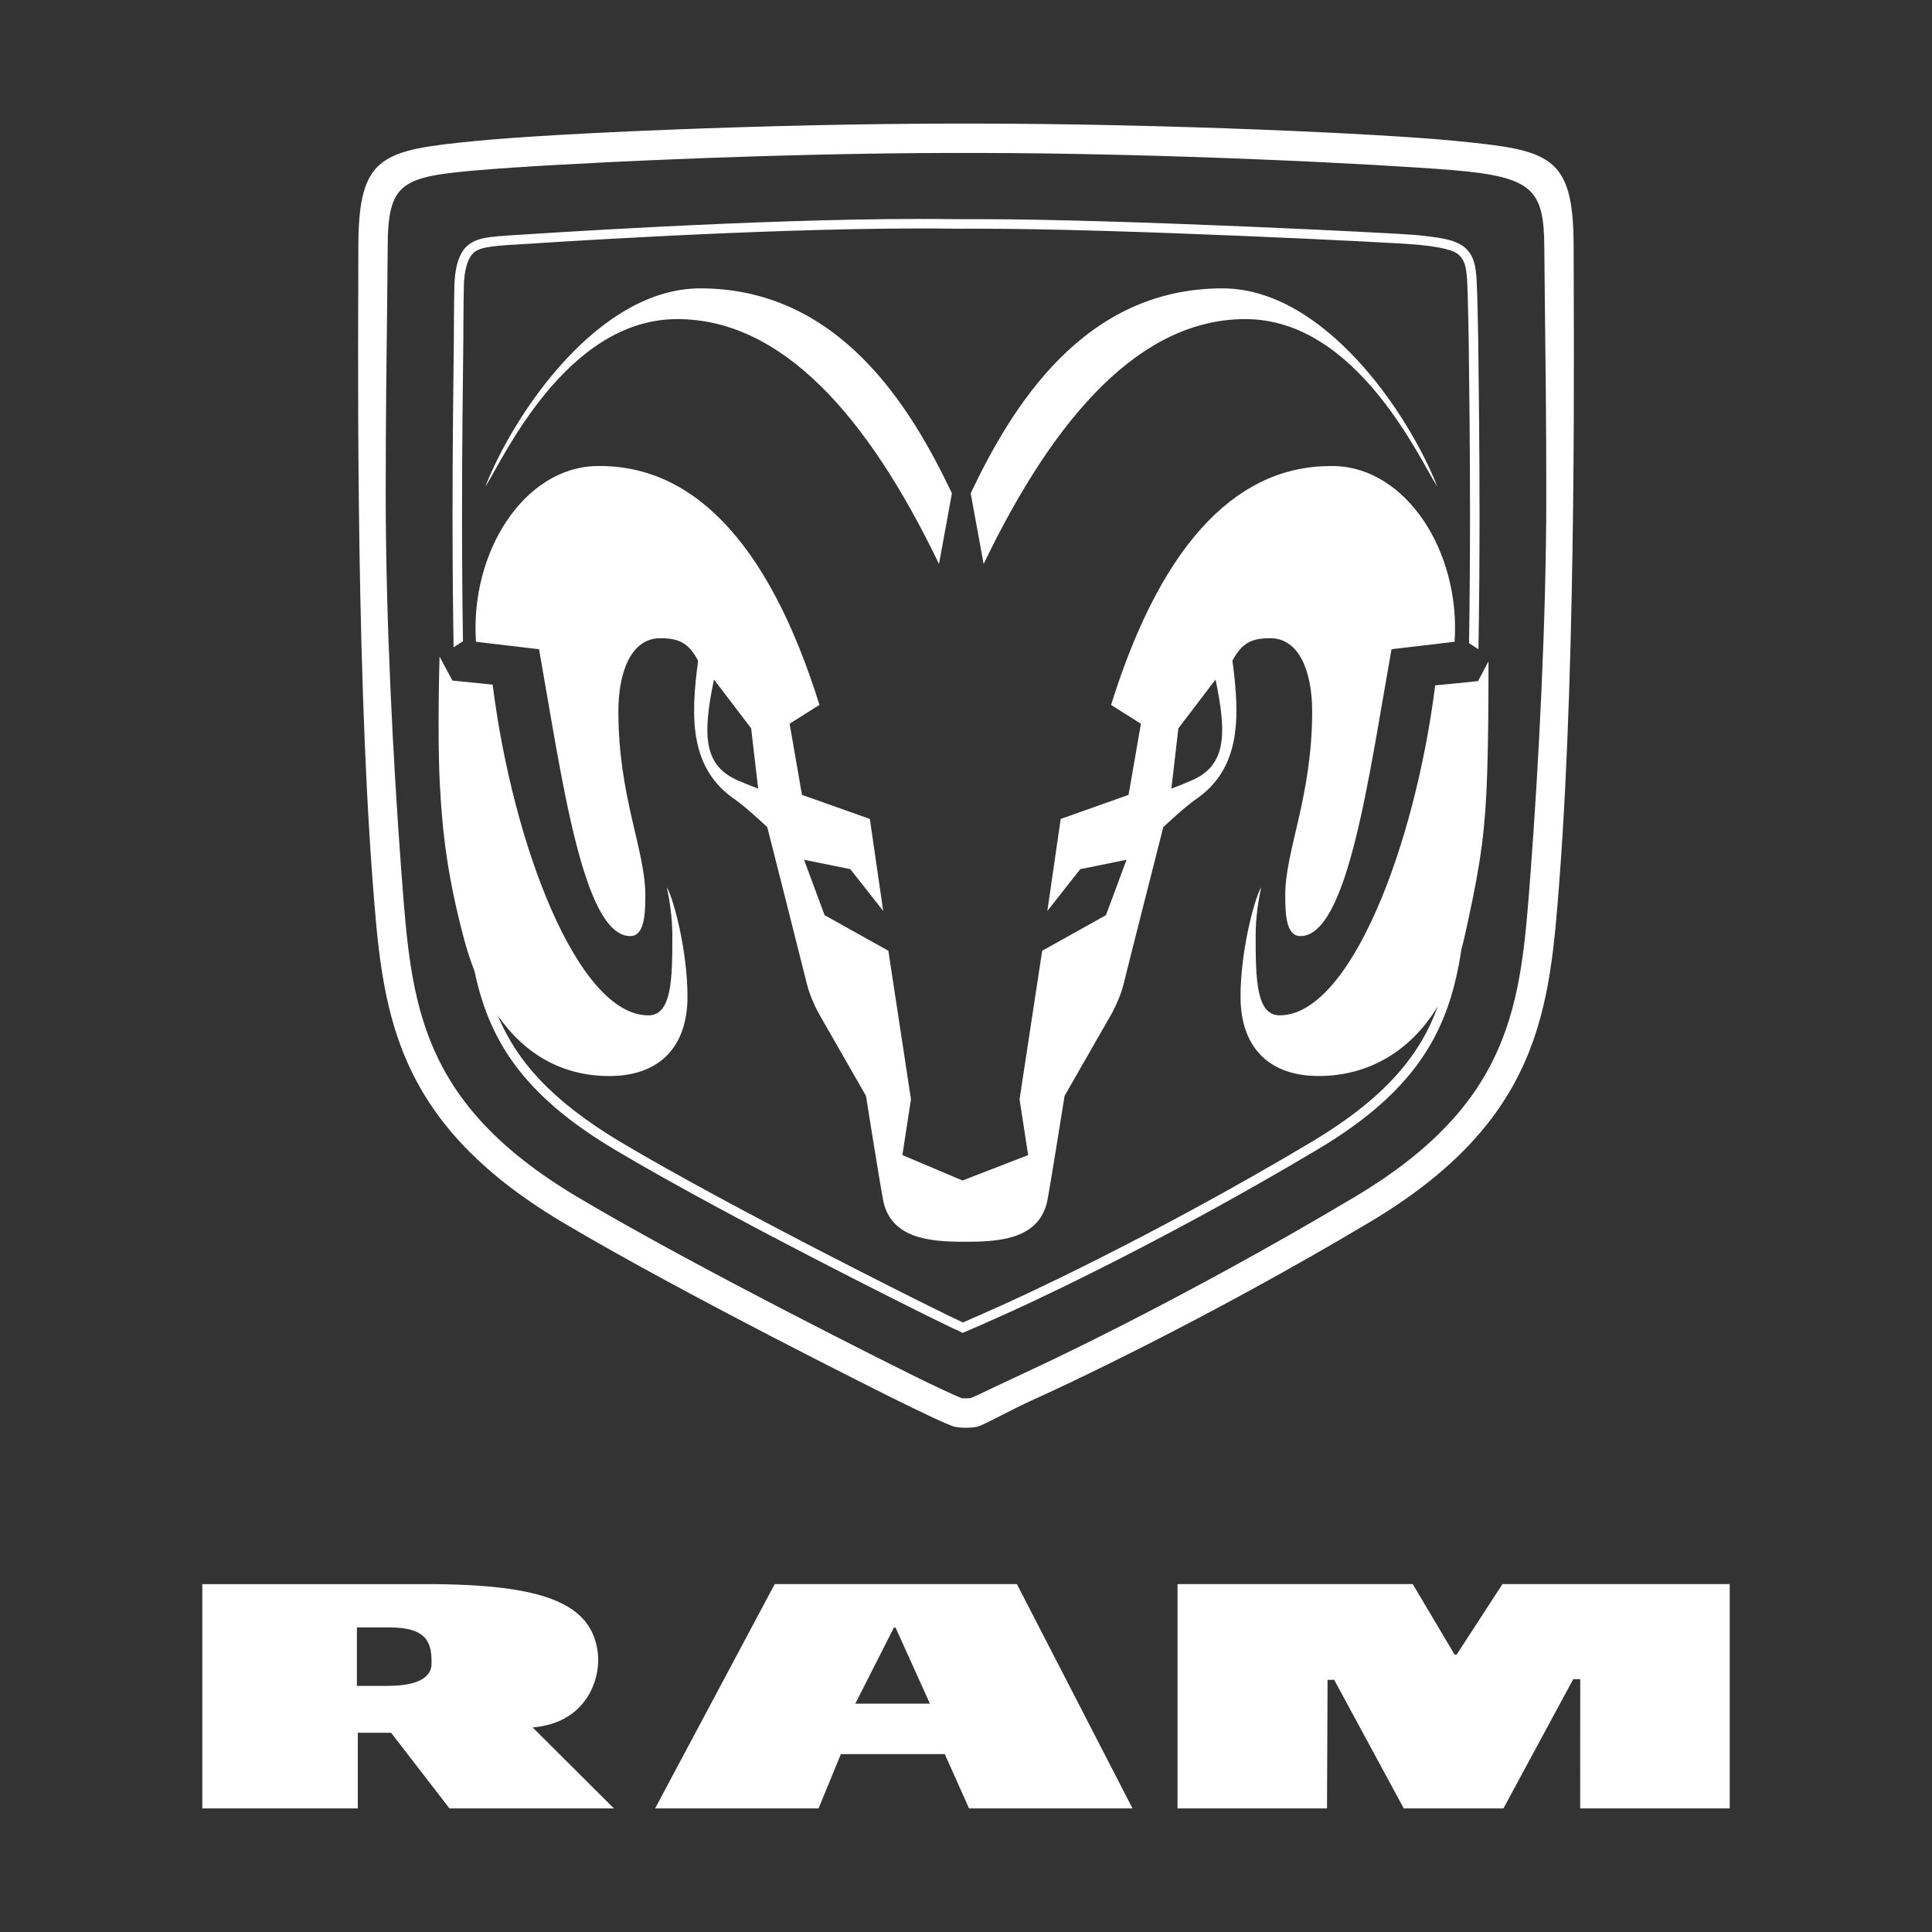
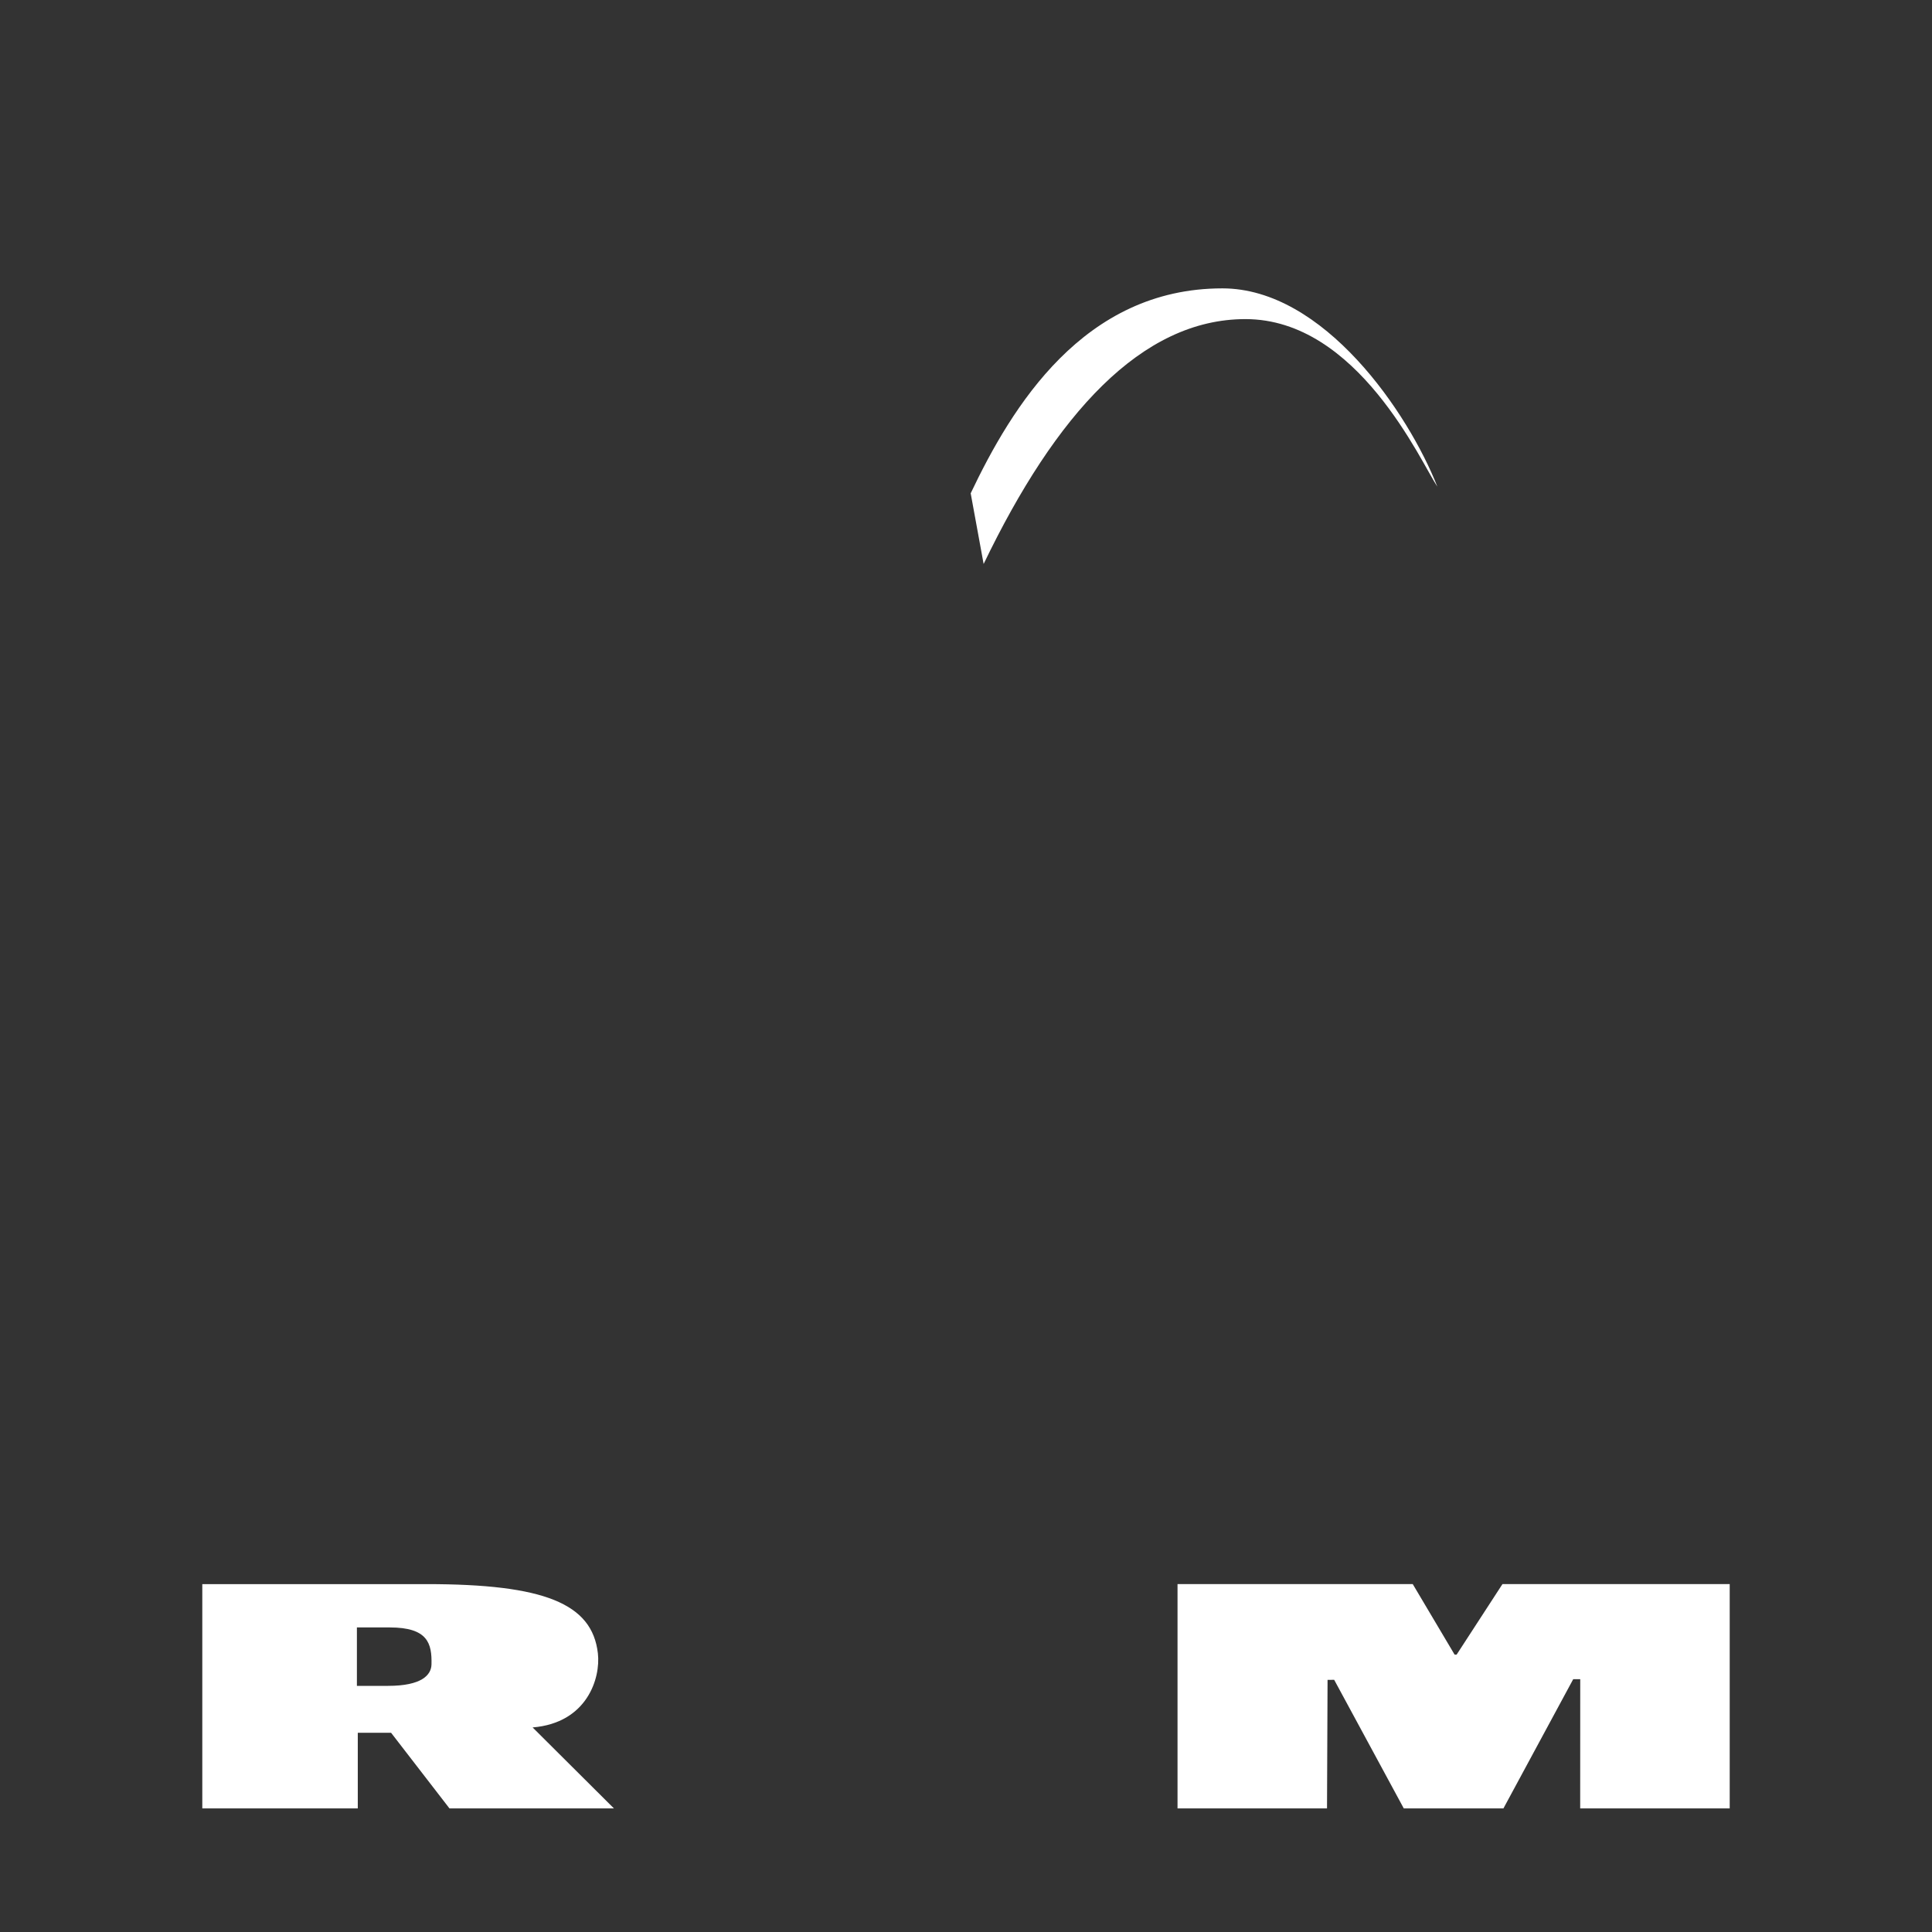
<svg xmlns="http://www.w3.org/2000/svg" id="Layer_1" data-name="Layer 1" version="1.1" viewBox="0 0 1200 1200">
  <rect x="0" y="0" width="1200" height="1200" fill="#333333" stroke="none" />
  <defs>
    <style>
      .cls-1 {
        fill: #fff;
        stroke-width: 0px;
      }
    </style>
  </defs>
  <g>
-     <path class="cls-1" d="M586.81,1089.52h-64.53l-13.85,33.72h-101.53l74.29-139.32h150.43l71.81,139.32h-101.53l-15.09-33.72ZM577.59,1058.18l-21.35-47.28h-.99l-24.01,47.28h46.35Z" />
    <path class="cls-1" d="M981.51,1042.98h-4.36l-43.34,80.25h-61.9l-43.23-79.87-4.11.04-.34,79.83h-92.85v-139.32h146.1l26,43.81h1.25l28.47-43.81h141.15v139.32h-92.87l.03-80.25Z" />
    <path class="cls-1" d="M242.92,1076.27h-20.69v46.97h-96.58v-139.32h139.29c73.05,0,102.86,12.01,106.42,43,1.77,15.41-6.68,43.25-40.54,46.02l50.51,50.3h-102.15l-36.26-46.97ZM221.67,1047.12h19.36c20.8,0,26.83-6.68,26.98-13.34.3-12.9-2.17-22.95-25.94-22.95h-20.39v36.29Z" />
  </g>
  <g>
-     <path class="cls-1" d="M607.28,76.77c116.49.12,249.95,6.15,296.56,10.74,59.19,5.82,73.58,8.59,73.58,66.23,0,45.44,2.09,248.73-8.82,392.88-6.1,79.94-11.37,148.95-117.65,212.36h-.02c-104.21,62.13-194.73,103.97-208.47,110.09-13.75,6.13-31.9,16.37-35.59,17.12-3.69.76-9.75.87-13.83,0-4.07-.84-26.23-11.74-34.78-15.92-8.54-4.18-135.77-67.52-209.21-111.29h0c-106.28-63.41-111.55-132.42-117.65-212.37-10.91-144.15-8.82-347.43-8.82-392.88,0-57.64,14.38-60.41,73.56-66.23,46.62-4.59,180.09-10.62,296.57-10.74h14.57ZM592.71,94.99h.03c-116.94.13-250.46,6.88-294.81,10.65-48.39,4.12-57.07,7.27-57.13,48.09l-.36,37.12c-.36,29.14-.87,70.26-.87,116.54,0,75.42,4.45,164.54,10,237.85,5.94,77.94,10.64,139.52,108.82,198.08,75.41,44.96,206.64,109.97,207.89,110.58l4.41,2.18c6.16,3.03,22.48,10.82,26.55,12.31,1.47.21,4.09.21,5.57-.02,3.91-1.33,14.74-6.98,23.68-10.98l11.13-5.23c.93-.41,91.93-42.03,203.98-108.82,98.18-58.57,102.88-120.15,108.83-198.11,5.55-73.3,10-162.45,10-237.89,0-46.26-.51-87.36-.86-116.5l-.37-37.1c-.17-36-7.01-43.94-57.13-48.09-44.36-3.66-177.86-10.53-294.8-10.65h-14.55Z" />
-     <path class="cls-1" d="M434.95,179.11c86.33,0,130.81,73.65,156.31,127.29l-8.03,43.9c-44.71-92.95-98.04-152.1-162.61-152.1-69.81,0-109.09,89.08-119.2,104.08,18-45.82,70.43-123.17,133.53-123.17Z" />
    <path class="cls-1" d="M892.77,302.28c-10.12-15.01-49.39-104.08-119.21-104.08-64.57,0-117.89,59.14-162.61,152.1l-8.04-43.9c25.52-53.64,70-127.29,156.34-127.29,63.09,0,115.52,77.35,133.52,123.17Z" />
-     <path class="cls-1" d="M828.51,289.47c-56.5-1.09-105.42,42.56-138.4,148.37l18.53,11.69-7.67,44.18-42.15,14.95-8.3,57.18,20.44-25.99,28.75-5.84-12.78,34.43-39.61,22.09-14.05,92.25,5.33,34.67-40.73,15.76v.04s-37.37-15.81-37.37-15.81l5.32-34.67-14.05-92.25-39.6-22.09-12.77-34.43,28.75,5.84,20.43,25.99-8.3-57.18-42.16-14.95-7.67-44.18,18.53-11.69c-32.99-105.81-81.9-149.45-138.4-148.37-45.14.87-78.7,53.49-74.95,109.16l39.18,4.63c14.02,78.48,27.09,178.17,56.64,178.17,8.99,0,9.37-14.11,9.37-25.56,0-27.76-16.74-61.07-16.74-114,0-24.44,7.94-45.45,25.98-45.45,12.25,0,17.79,3.29,23.56,13.96-4.91,36.22-5.07,67.29,23.2,86.44,6.23,4.23,19.74,16.92,19.74,16.92,0,0,23.23,91.5,24.67,97.6,1.31,5.58,4.62,13.21,7.14,17.83,3.66,6.43,29.49,51.49,29.49,51.49,0,0,8.81,55.31,10.67,64.83,4.64,23.61,28.67,25.65,48.31,25.79h0s1.45.01,1.45.01c.43,0,.84,0,1.27,0s.84,0,1.27,0h1.44c19.64-.16,43.66-2.19,48.31-25.8,1.85-9.52,10.66-64.83,10.66-64.83,0,0,25.82-45.07,29.49-51.49,2.52-4.63,5.82-12.25,7.13-17.83,1.43-6.09,24.69-97.6,24.69-97.6,0,0,13.5-12.69,19.74-16.92,28.26-19.14,28.09-50.22,23.19-86.44,5.79-10.67,11.31-13.96,23.56-13.96,18.03,0,25.98,21.01,25.98,45.45,0,52.93-16.72,86.24-16.72,114,0,11.45.37,25.56,9.37,25.56,29.55,0,42.6-99.69,56.63-178.17l39.18-4.63c3.75-55.67-29.81-108.29-74.96-109.16ZM458.14,484.66c-21.29-9.27-21.81-28.48-14.68-62.58l23.09,30.29,4.36,37.45s-5.58-2.02-12.77-5.16ZM740.32,484.66c-7.19,3.14-12.76,5.16-12.76,5.16l4.35-37.45,23.09-30.29c7.13,34.1,6.62,53.31-14.68,62.58Z" />
-     <path class="cls-1" d="M924.51,410.77l-6.44,12.26s-25.76,2.68-26.66,2.68c-12.43,99.09-52.66,204.93-96.63,204.93-14.47,0-14.87-22.47-14.87-49.17,0-11.39,1.58-21.51,3.39-30.42-4.71,8.73-12.79,40.64-12.79,67.89,0,31.86,17.92,49.39,48.56,49.39s57.06-15.2,74.05-43.42c-10.98,30.38-32.4,56.71-78.23,84.22-103.28,61.56-189.46,100.15-190.24,100.5l-6.49,2.9c-5.51,2.47-14.49,6.49-20.1,8.87-5.26-2.43-13.1-6.29-16.65-8.04l-4.17-2.06c-1.08-.52-122.56-60.71-192.11-102.16-42.89-25.74-64.39-50.46-75.97-78.42,16.9,24.39,40.48,37.63,69.3,37.63,30.63,0,48.55-17.53,48.55-49.39,0-27.25-8.08-59.16-12.78-67.89,1.8,8.91,3.38,19.03,3.38,30.42,0,26.7-.39,49.17-14.88,49.17-43.96,0-84.31-106.33-96.73-205.42-1.82-.15-25-2.53-25-2.53l-7.98-14.88s-1.45,47.57.15,78.8c1.6,31.24,4.88,58.06,14.9,96.06,1.91,7.24,4.14,14.06,6.65,20.45,8.77,41.87,29.12,76.52,87.39,111.08,69.92,41.69,191.31,101.8,192.53,102.41l4.16,2.04c3.84,1.89,12.64,6.23,17.99,8.66l1.17.53,1.19-.5c5.59-2.32,15.5-6.76,21.44-9.43l6.47-2.9c.95-.43,87.26-39.07,190.86-100.82,64.51-38.26,82.55-76.64,89.83-124.81.59-2.22,1.2-4.41,1.71-6.72,8.58-38.44,12.14-58.54,13.74-89.78,1.37-26.89,1.35-70.5,1.32-82.12ZM287.55,398.24h.02c-.43-26.77-.59-53.19-.59-78.01,0-43,.48-81.23.8-108.33,0-.06.09-26.69.34-34.69.18-7.81,1.83-15.41,4.99-19.09,3.3-4.24,10.44-5.29,27.5-6.24,11.38-.69,148.24-9.98,250.75-9.98h.11c7.45,0,14.7.04,21.73.15,0,0,.05,0,.15,0,1.34.02,2.23.03,2.81.04.29,0,.49,0,.63,0,.07,0,.12,0,.16,0h.1s.03,0,.09,0c.02,0,.06,0,.16,0,.05,0,.11-.01.26-.04h9.2v-2.96s.02,2.96.02,2.96c.83,0,1.68,0,2.52,0,85.36,0,258.86,8.72,270.01,9.83,14.41,1.3,23.96,3.29,27.17,6.77,3.22,3.27,4.19,7.01,4.75,15.25.51,7.66,1.02,37.98,1.02,38.02.33,27.08.81,65.3.81,108.28,0,25.21-.17,52.07-.62,79.27l5.85,3.8c.5-28.51.68-56.69.68-83.07,0-43.03-.47-81.26-.81-108.36,0-.06-.51-30.26-1.02-38.32-.52-8.35-1.7-14.28-6.48-19.04-6.02-5.74-16.22-6.95-30.77-8.49-11.73-1.15-184.79-9.85-270.58-9.86-.86,0-1.71,0-2.55,0h-13.44c-7.05-.11-14.35-.15-21.82-.15-102.83,0-239.85,9.31-251.22,10-16.75,1.09-25.65,1.42-31.68,8.36-4.68,5.75-6.05,14.29-6.36,22.7-.26,8.21-.34,34.81-.35,34.83-.32,27.08-.81,65.33-.81,108.37,0,25.99.18,53.73.66,81.81l5.84-3.8Z" />
  </g>
</svg>